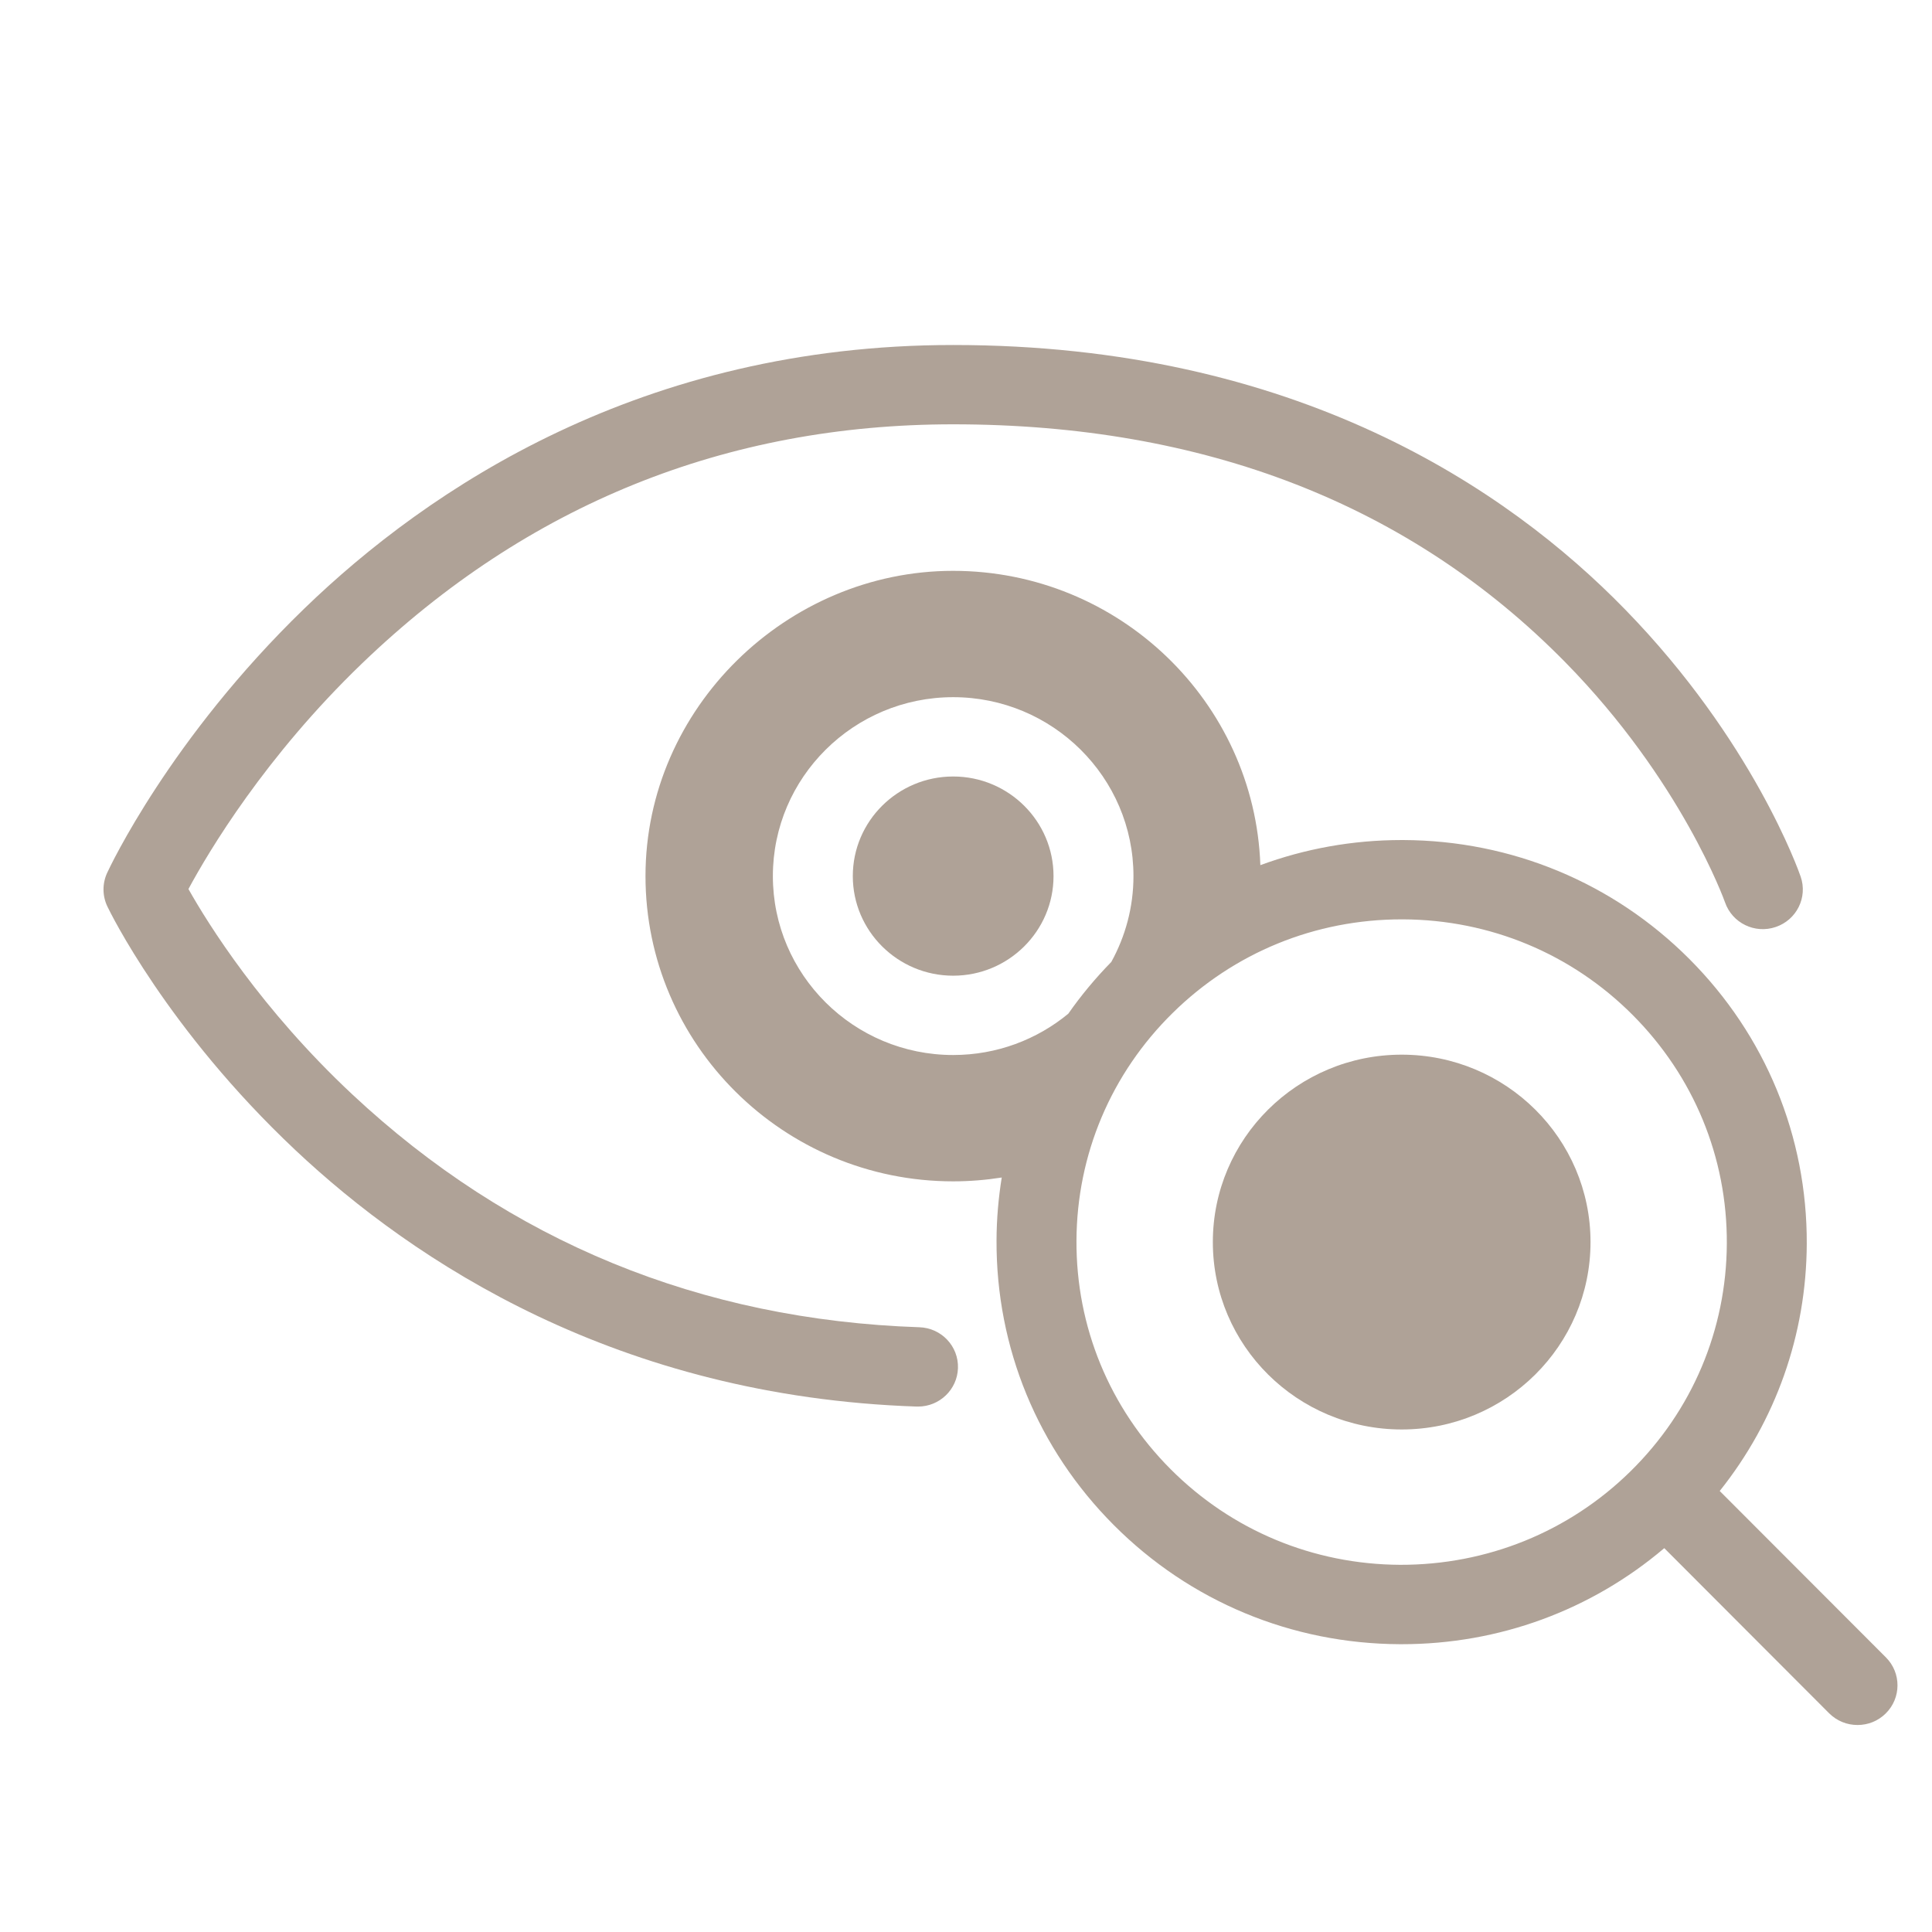
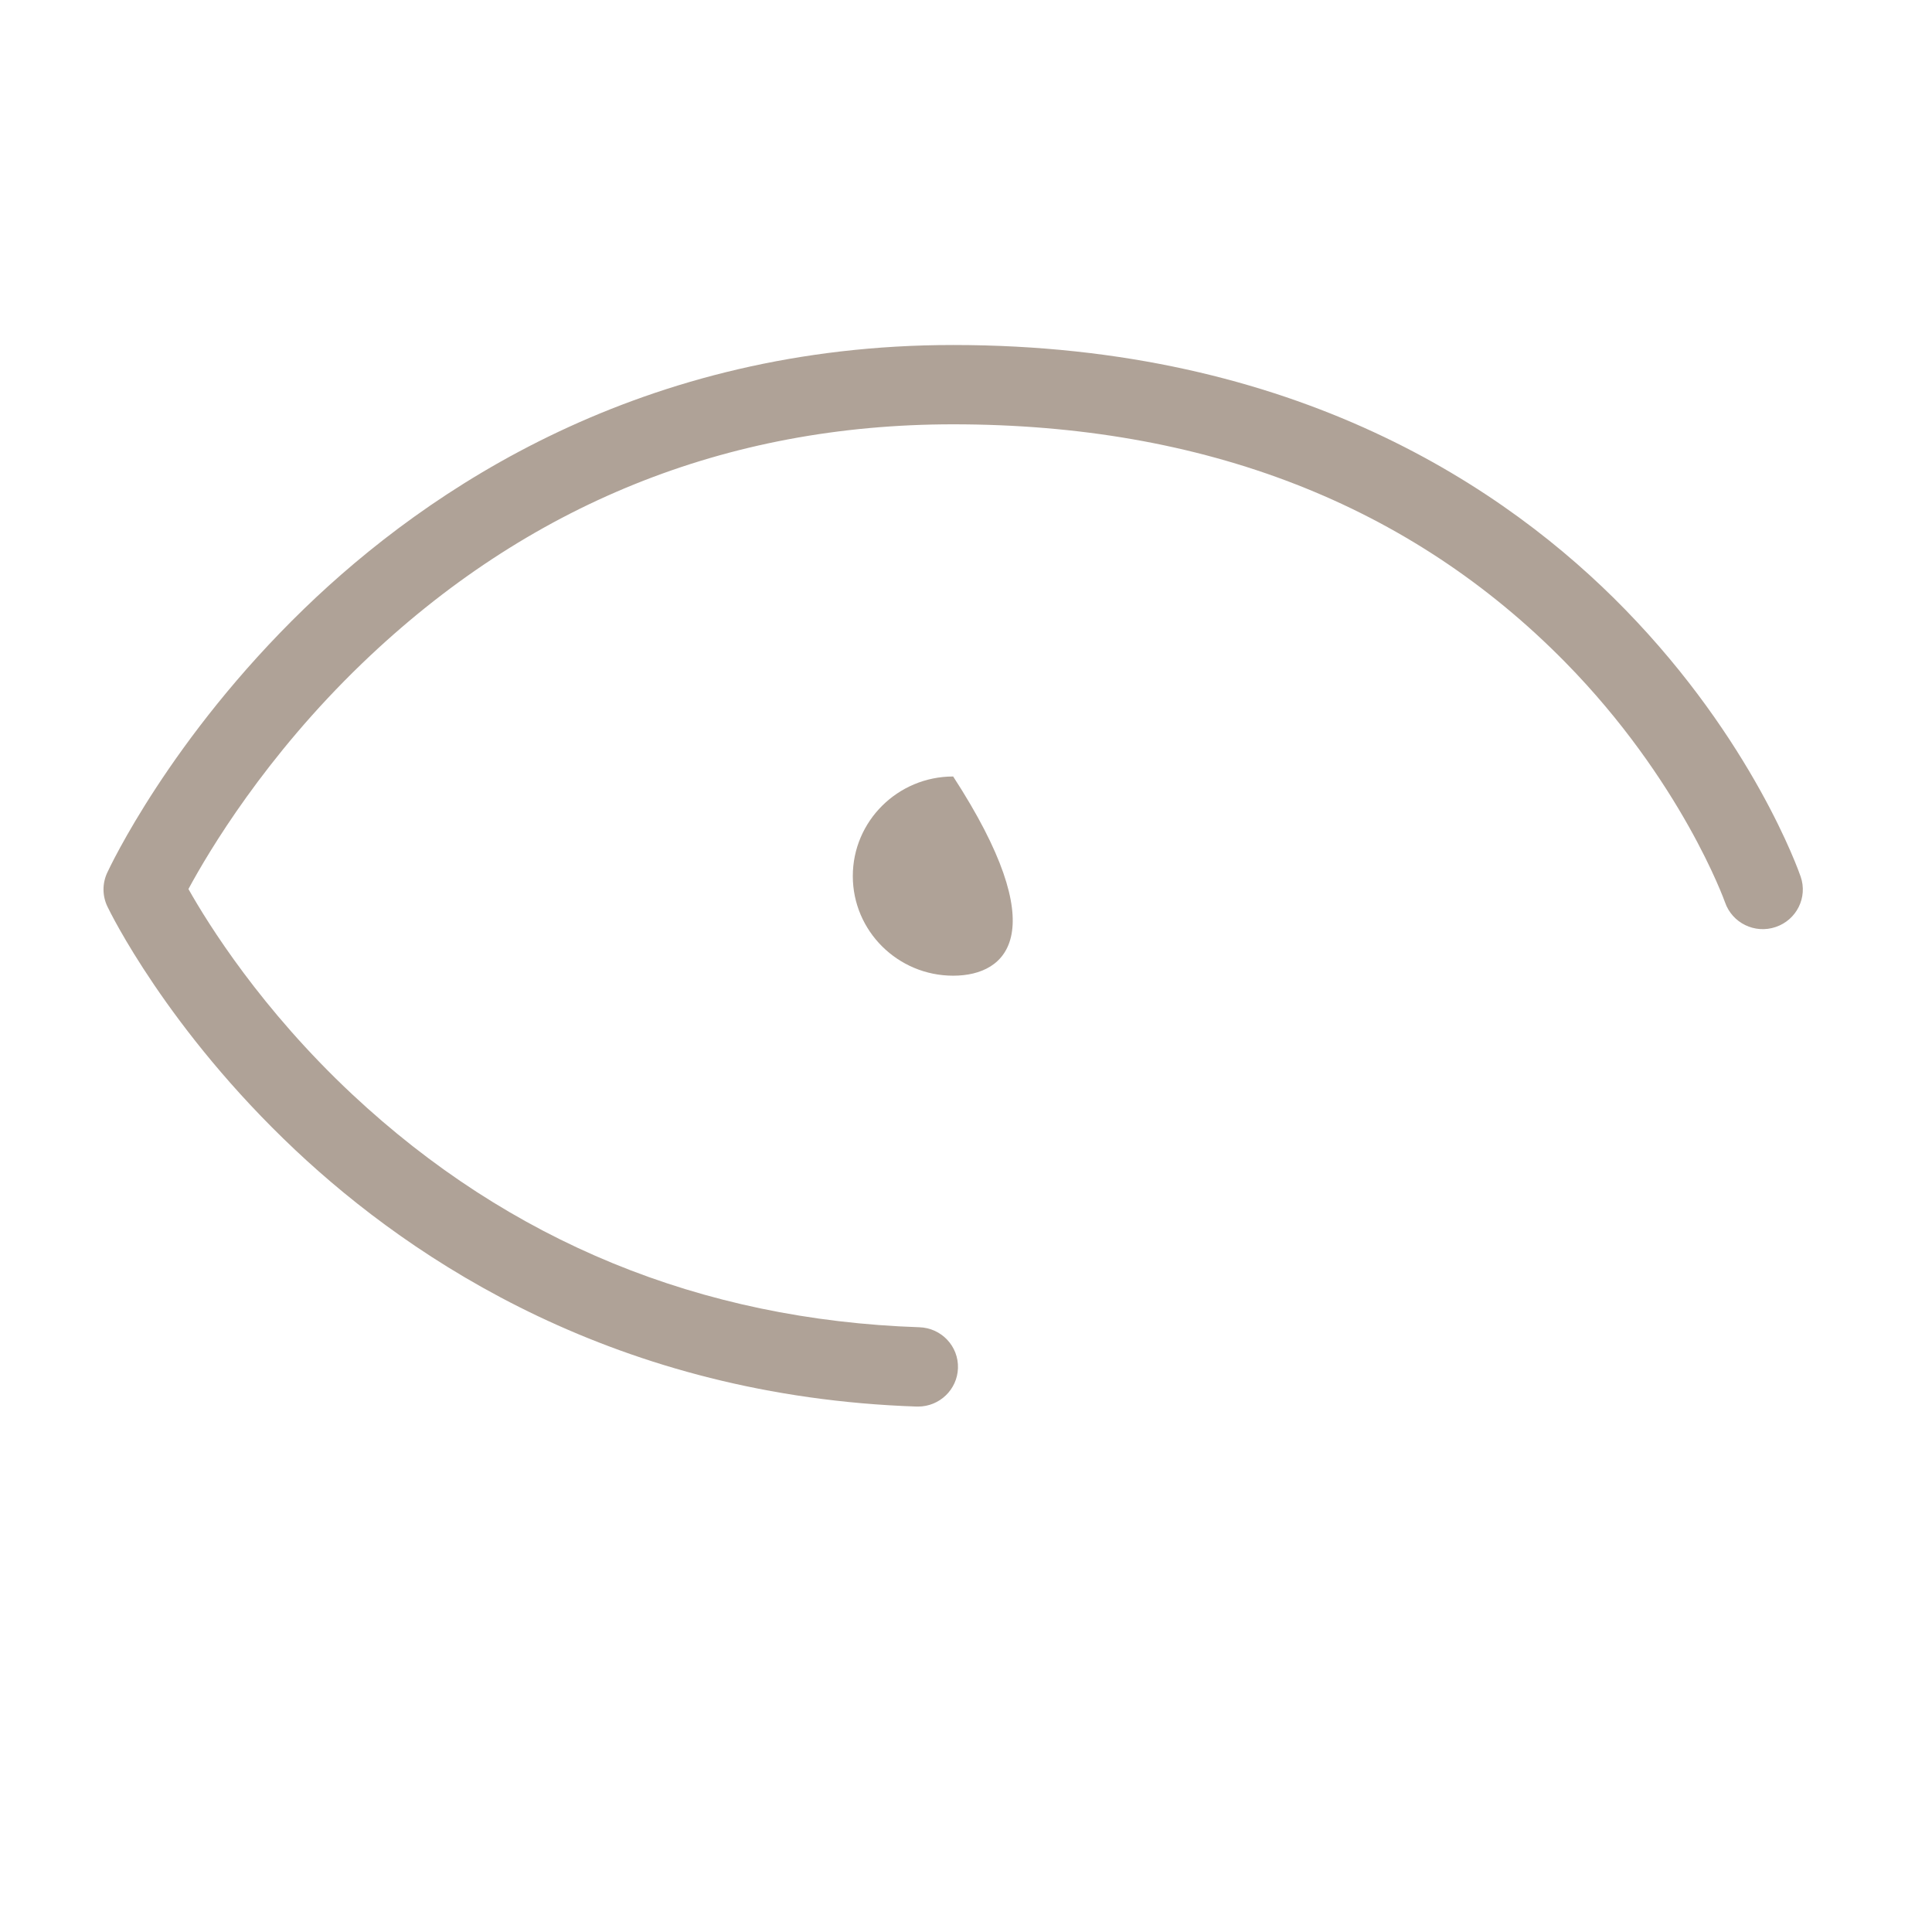
<svg xmlns="http://www.w3.org/2000/svg" width="56" height="56" viewBox="0 0 56 56" fill="none">
  <path d="M26.573 40.77H26.61C27.232 40.77 27.746 40.279 27.767 39.658C27.789 39.023 27.288 38.492 26.649 38.471C20.303 38.256 14.774 35.986 10.215 31.725C7.571 29.252 6.035 26.786 5.462 25.769C6.051 24.677 7.683 21.934 10.496 19.228C15.277 14.63 21.04 12.299 27.626 12.299C34.902 12.299 40.87 14.618 45.366 19.191C48.742 22.625 49.988 26.12 50 26.153C50.208 26.755 50.865 27.076 51.471 26.869C52.077 26.663 52.401 26.011 52.193 25.409C52.138 25.25 50.808 21.465 47.106 17.667C43.699 14.168 37.554 10 27.628 10C18.608 10 12.42 14.156 8.819 17.641C4.93 21.405 3.179 25.142 3.106 25.3C2.963 25.61 2.965 25.966 3.112 26.274C3.18 26.418 4.84 29.832 8.558 33.333C11.991 36.565 17.901 40.478 26.573 40.77Z" fill="#AFA297" />
-   <path d="M24.719 25.394C24.719 23.801 26.023 22.507 27.628 22.507C29.233 22.507 30.537 23.801 30.537 25.394C30.537 26.986 29.233 28.281 27.628 28.281C26.023 28.281 24.719 26.986 24.719 25.394Z" fill="#AFA297" />
-   <path d="M46.102 36.002C46.102 39.002 43.651 41.434 40.629 41.434C37.606 41.434 35.155 39.002 35.155 36.002C35.155 33.002 37.606 30.57 40.629 30.57C43.651 30.57 46.102 33.002 46.102 36.002Z" fill="#AFA297" />
-   <path fill-rule="evenodd" clip-rule="evenodd" d="M54.663 48.039L49.847 43.217C51.469 41.185 52.358 38.689 52.37 36.055C52.383 32.942 51.175 30.01 48.968 27.798C46.761 25.587 43.816 24.362 40.679 24.349H40.624C39.206 24.349 37.825 24.6 36.532 25.077C36.364 20.344 32.434 16.546 27.626 16.546C22.818 16.546 18.71 20.515 18.71 25.394C18.71 30.273 22.71 34.242 27.626 34.242C28.107 34.242 28.575 34.203 29.036 34.131C28.94 34.729 28.887 35.336 28.885 35.952C28.872 39.065 30.08 41.997 32.287 44.208C34.494 46.42 37.439 47.644 40.575 47.658H40.63C43.449 47.658 46.117 46.675 48.24 44.874L53.017 49.659C53.245 49.887 53.541 50 53.841 50C54.141 50 54.431 49.889 54.657 49.667C55.112 49.219 55.114 48.491 54.665 48.041L54.663 48.039ZM27.628 30.58C24.746 30.58 22.402 28.254 22.402 25.394C22.402 22.534 24.746 20.208 27.628 20.208C30.51 20.208 32.854 22.534 32.854 25.394C32.854 26.295 32.62 27.142 32.212 27.882C31.752 28.353 31.334 28.854 30.965 29.383C30.058 30.131 28.895 30.58 27.628 30.58ZM40.585 45.357C38.068 45.345 35.704 44.362 33.933 42.587C32.161 40.811 31.19 38.459 31.202 35.959C31.214 33.462 32.205 31.116 33.994 29.358C35.771 27.61 38.125 26.648 40.627 26.648H40.67C43.187 26.659 45.55 27.642 47.322 29.418C49.093 31.194 50.065 33.545 50.053 36.045C50.041 38.543 49.05 40.889 47.261 42.647C45.472 44.405 43.094 45.363 40.583 45.357H40.585Z" fill="#AFA297" />
+   <path d="M24.719 25.394C24.719 23.801 26.023 22.507 27.628 22.507C30.537 26.986 29.233 28.281 27.628 28.281C26.023 28.281 24.719 26.986 24.719 25.394Z" fill="#AFA297" />
</svg>